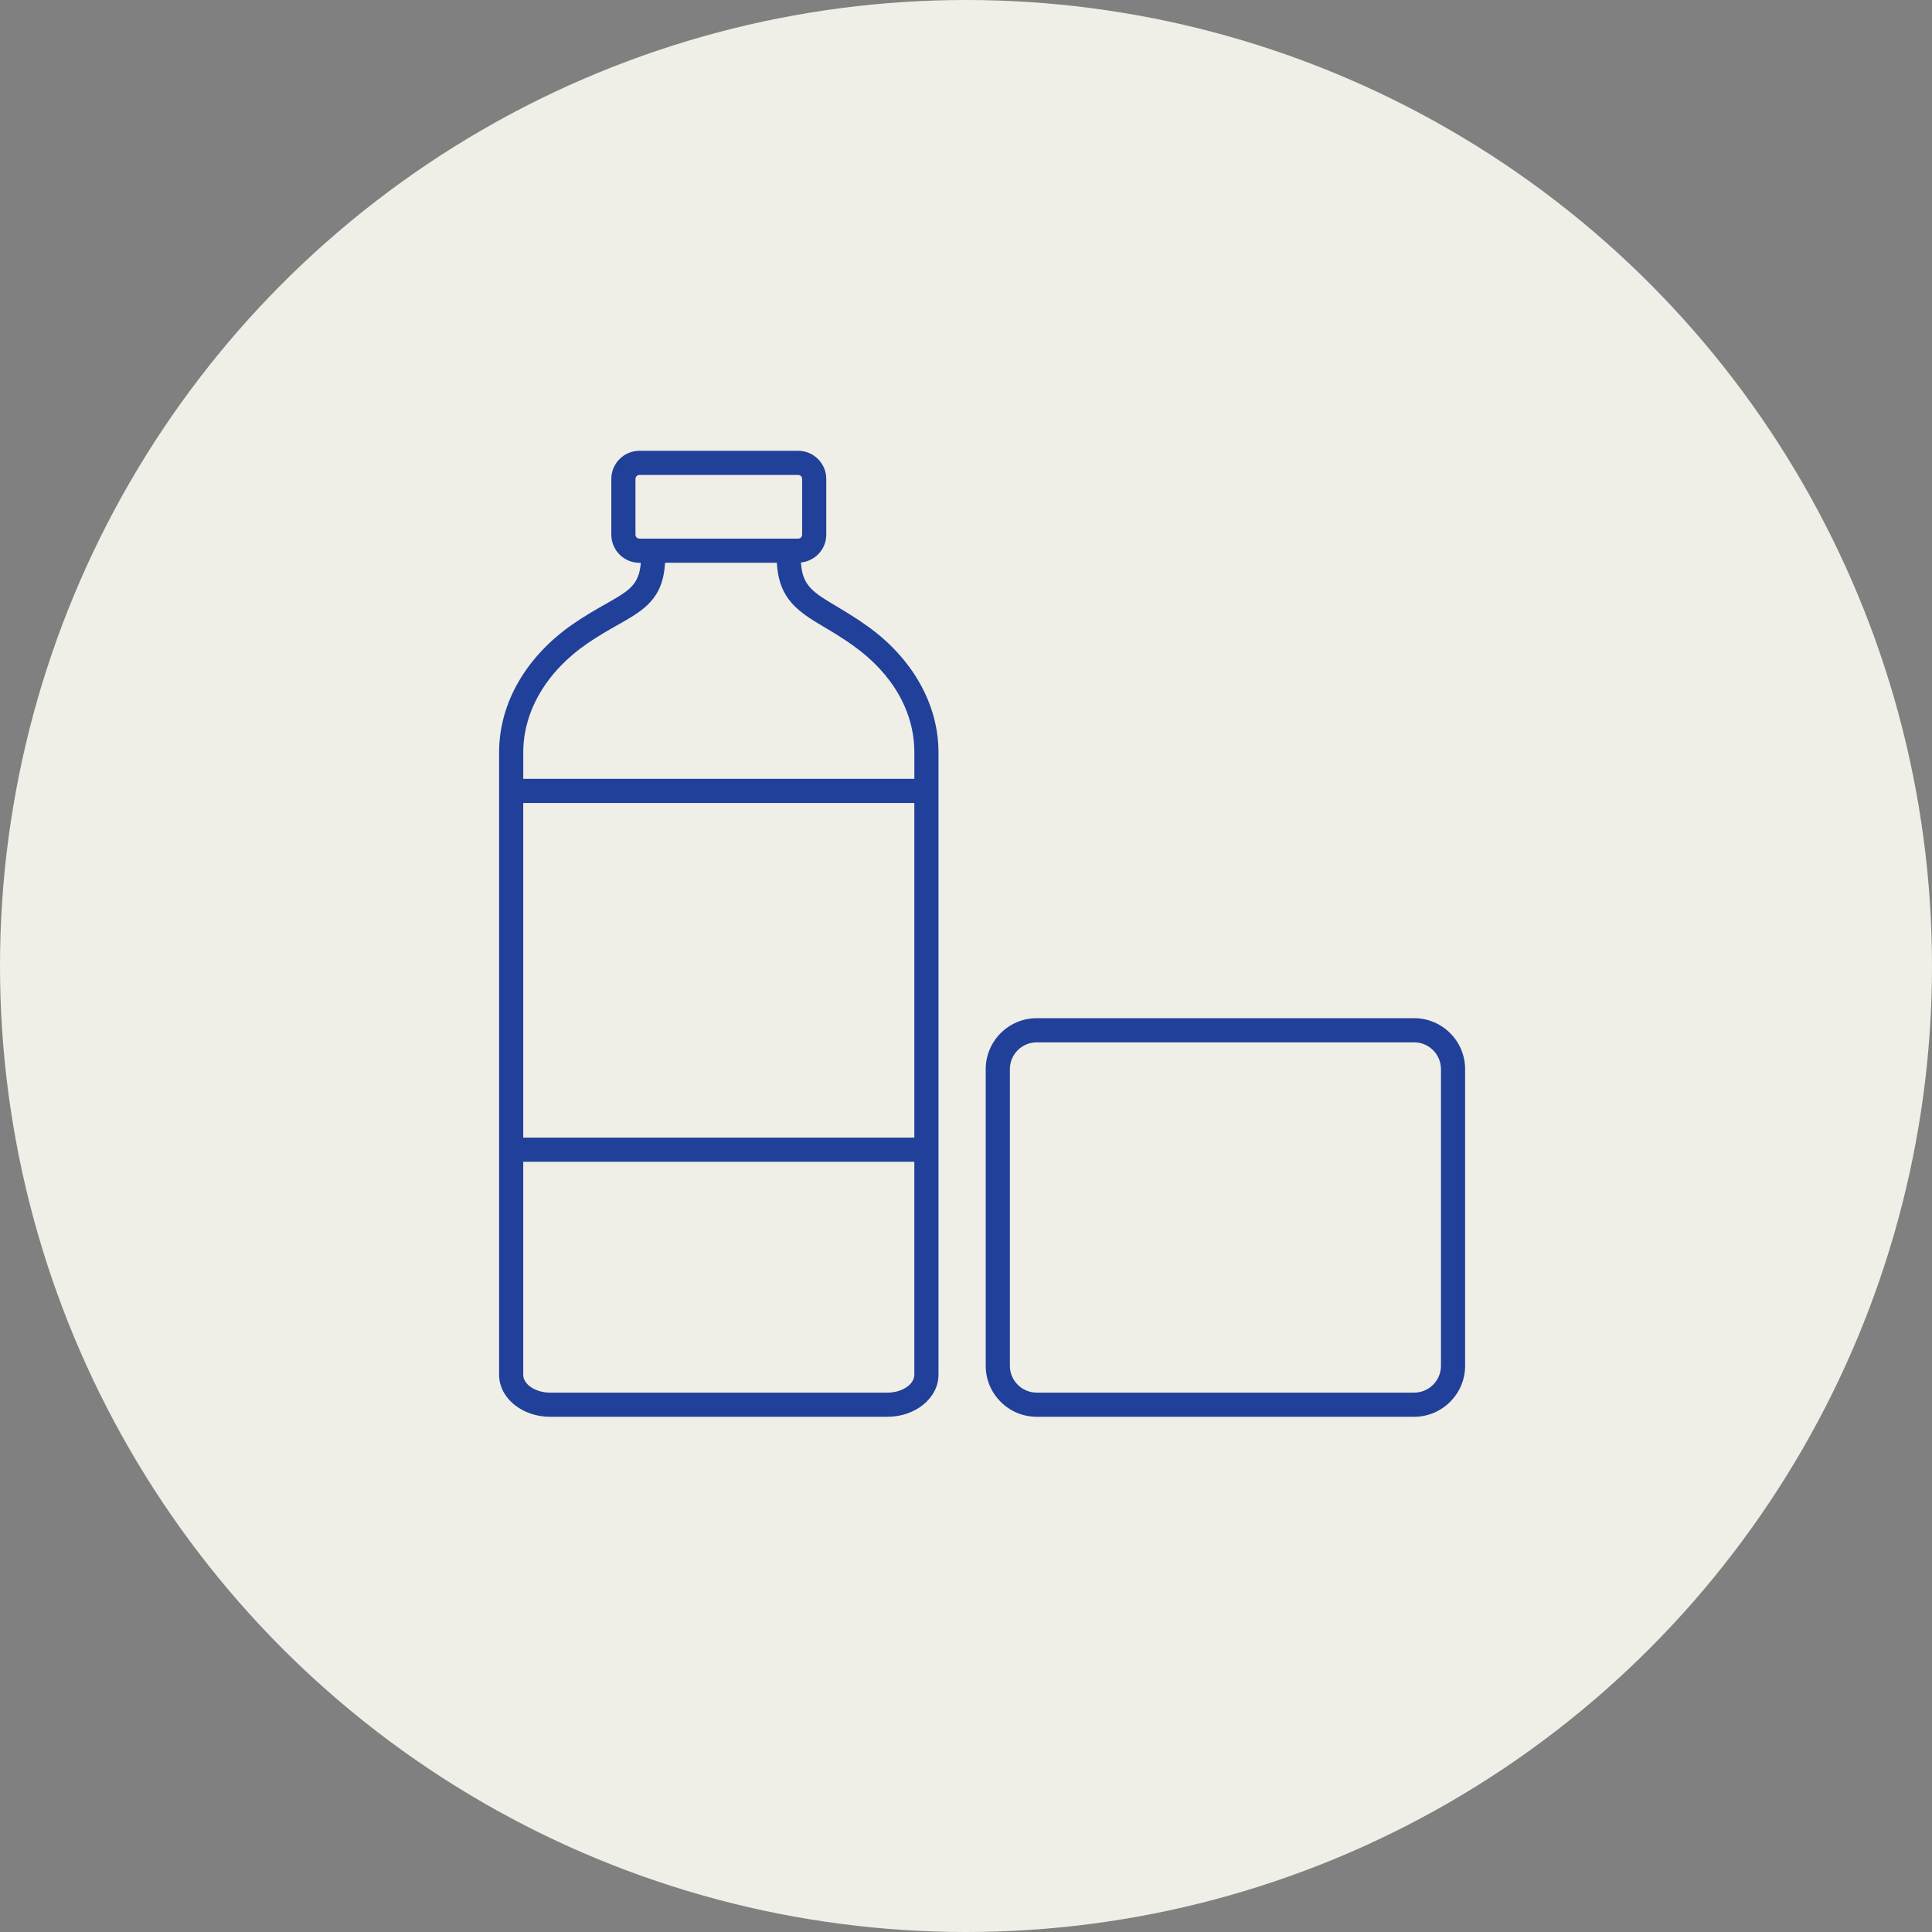
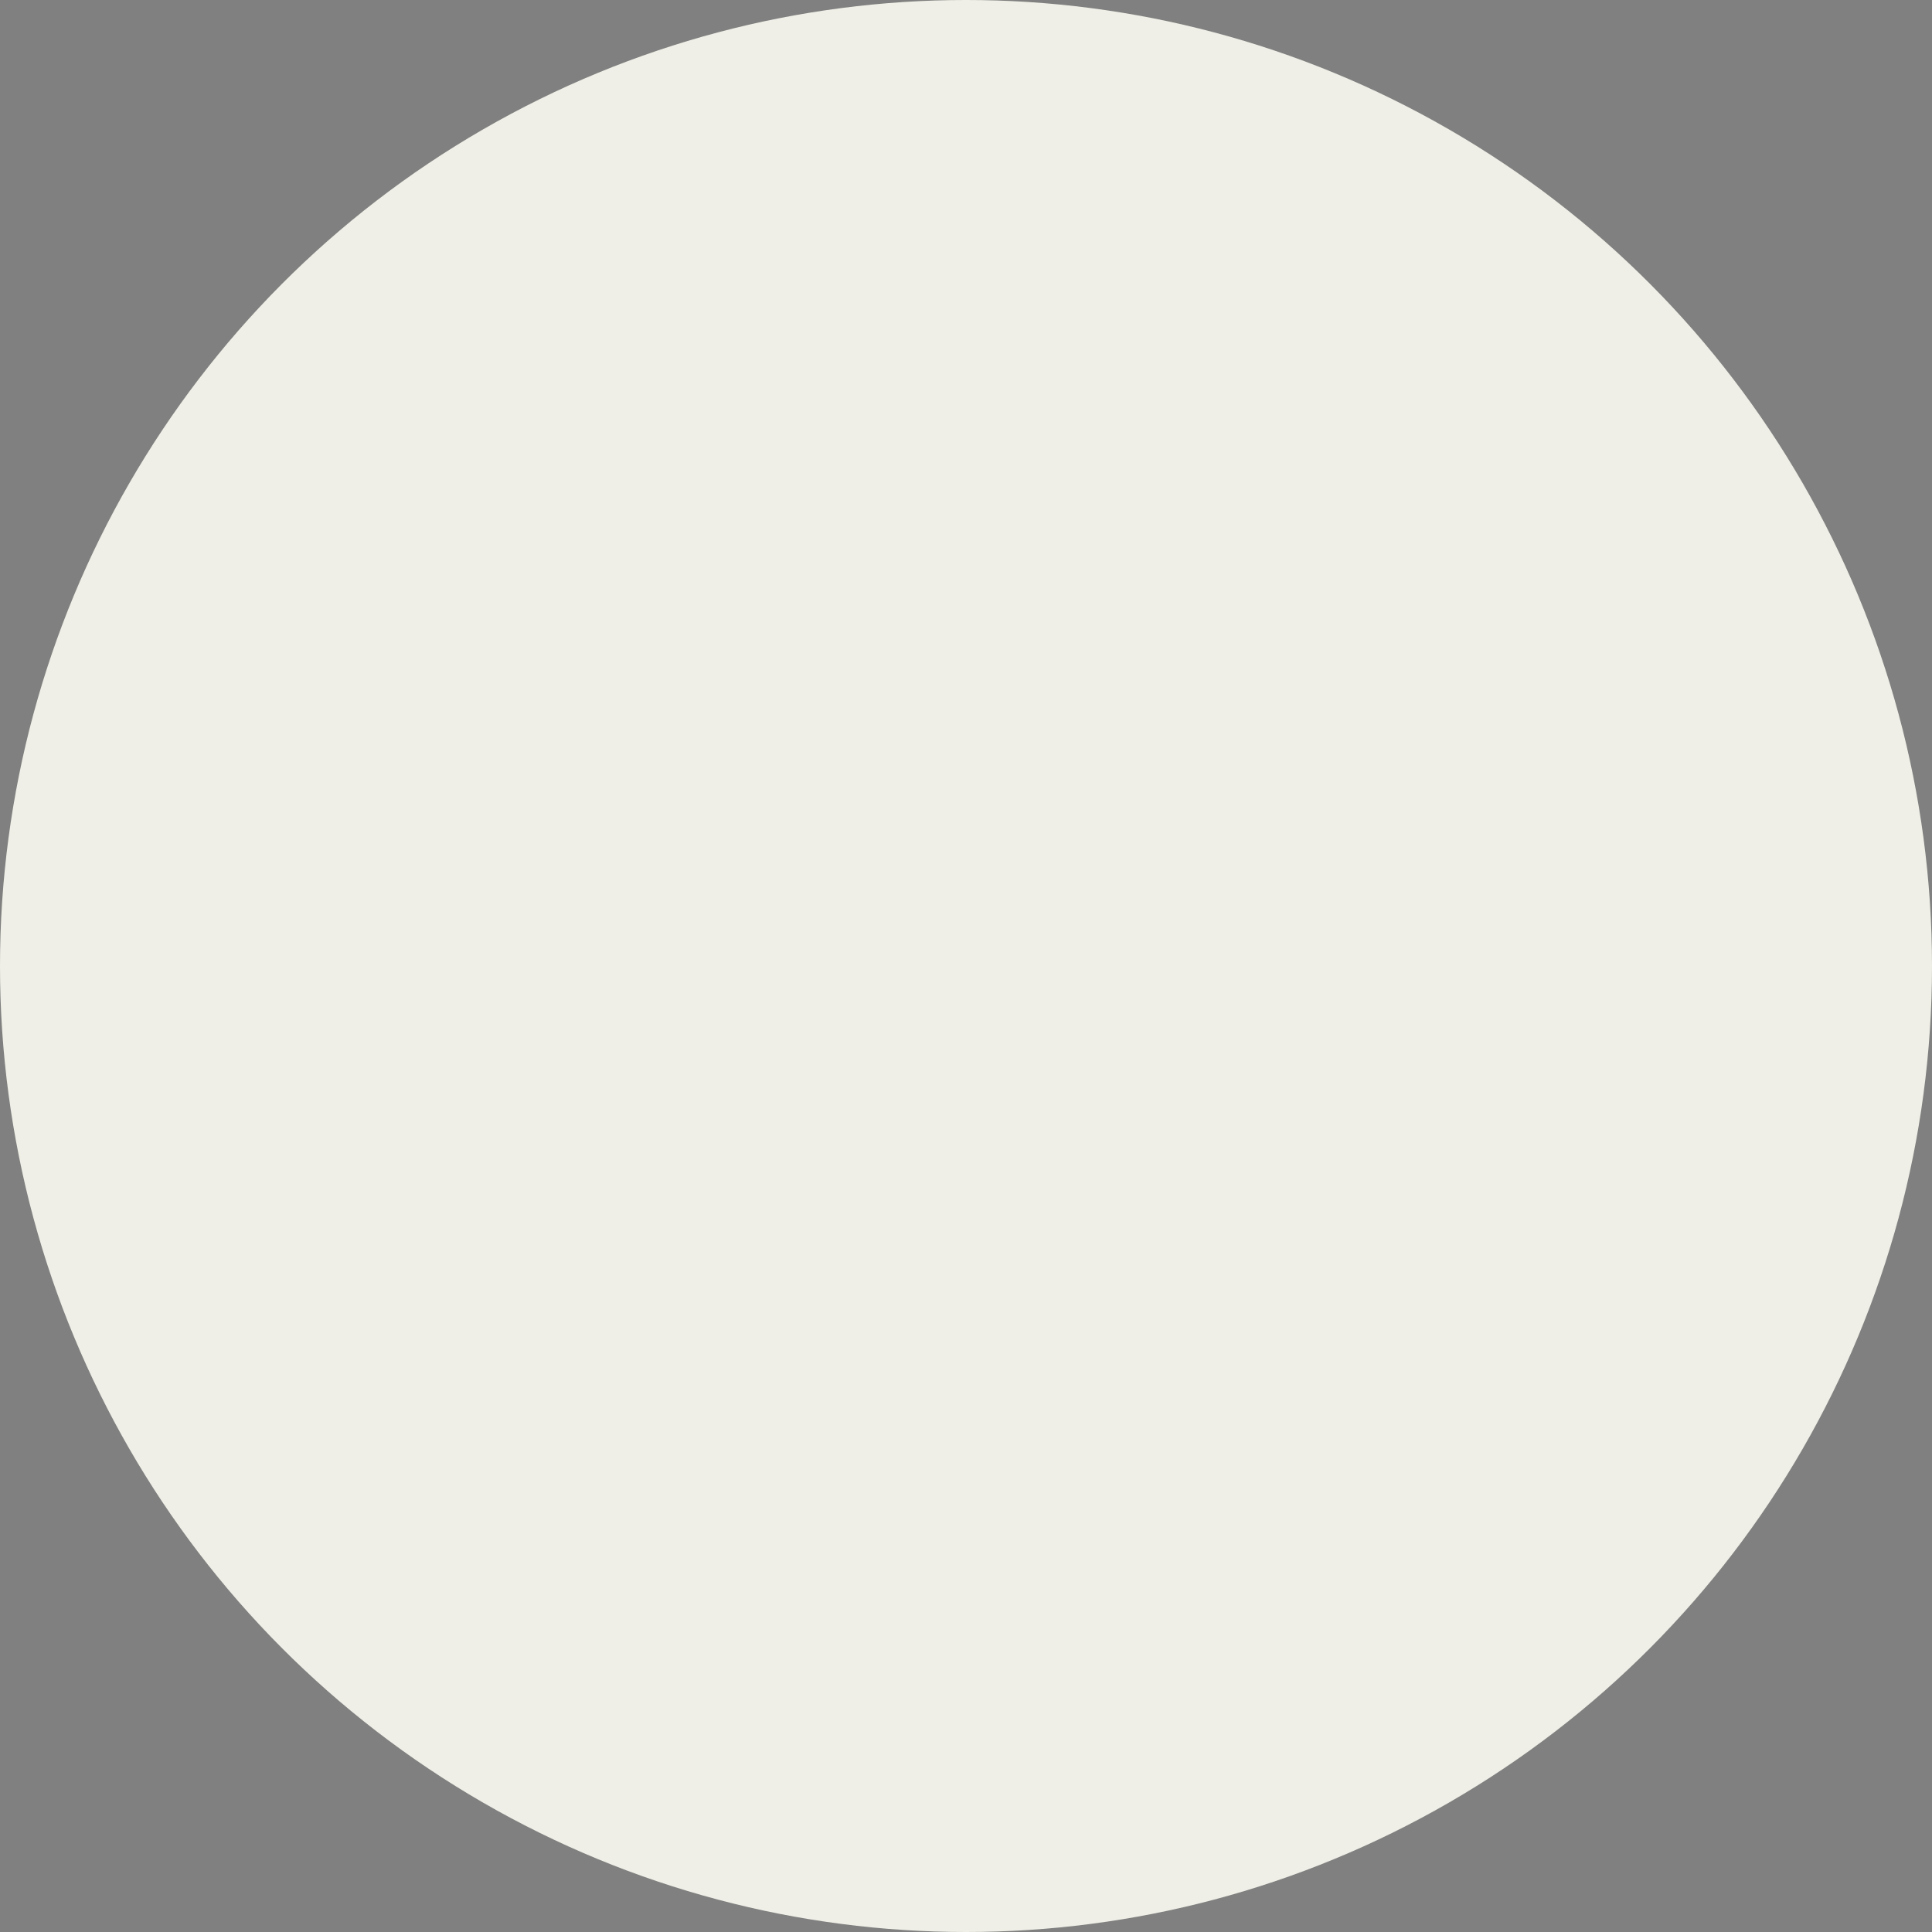
<svg xmlns="http://www.w3.org/2000/svg" width="120px" height="120px" viewBox="0 0 120 120" version="1.1">
  <rect x="0" y="0" width="120" height="120" fill="#808080" stroke="none" />
  <title>paper-&amp;-packaging-industry-icon</title>
  <g id="ICONS-6/11/2022" stroke="none" stroke-width="1" fill="none" fill-rule="evenodd">
    <g id="39-Industries-of-2022" transform="translate(-960, -1487)">
      <g id="paper-&amp;-packaging-industry-icon" transform="translate(960, 1487)">
        <circle id="Oval" fill="#EFEFE7" cx="60" cy="60" r="60" />
-         <path d="M64.392,87.999 L87.833,87.999 C89.579,87.999 91.001,86.578 91.001,84.831 L91.001,66.409 C91.001,64.662 89.579,63.241 87.833,63.241 L64.392,63.242 C62.646,63.242 61.224,64.663 61.224,66.41 L61.224,84.832 C61.225,86.579 62.646,87.999 64.392,87.999 L64.392,87.999 Z M62.725,66.409 C62.725,65.488 63.473,64.741 64.393,64.741 L87.833,64.741 C88.753,64.741 89.501,65.488 89.501,66.409 L89.501,84.831 C89.501,85.751 88.753,86.498 87.833,86.498 L64.393,86.498 C63.473,86.498 62.725,85.751 62.725,84.831 L62.725,66.409 L62.725,66.409 Z M34.171,87.999 L55.119,87.999 C56.868,87.999 58.291,86.829 58.291,85.39 L58.291,46.731 C58.291,43.743 56.672,40.877 53.85,38.869 C53.141,38.364 52.509,37.988 51.952,37.656 C50.49,36.785 49.833,36.375 49.747,34.938 C50.627,34.85 51.321,34.114 51.321,33.211 L51.321,29.745 C51.321,28.783 50.537,28 49.576,28 L39.714,28 C38.753,28 37.97,28.784 37.97,29.745 L37.97,33.211 C37.97,34.173 38.753,34.956 39.714,34.956 L39.801,34.956 C39.698,36.326 39.076,36.692 37.623,37.514 C37.05,37.839 36.402,38.206 35.661,38.711 C32.699,40.73 31,43.653 31,46.731 L31,85.391 C31,86.83 32.422,88 34.171,88 L34.171,87.999 Z M56.791,70.66 L32.5,70.66 L32.5,49.875 L56.791,49.875 L56.791,70.66 Z M55.119,86.499 L34.171,86.499 C33.266,86.499 32.5,85.991 32.5,85.39 L32.5,72.16 L56.79,72.16 L56.79,85.39 C56.79,85.992 56.025,86.499 55.118,86.499 L55.119,86.499 Z M39.47,33.21 L39.47,29.745 C39.47,29.61 39.58,29.5 39.715,29.5 L49.576,29.5 C49.711,29.5 49.821,29.61 49.821,29.745 L49.821,33.21 C49.821,33.345 49.711,33.455 49.576,33.455 L39.715,33.455 C39.58,33.455 39.47,33.345 39.47,33.21 L39.47,33.21 Z M36.507,39.949 C37.196,39.48 37.816,39.128 38.364,38.818 C39.982,37.902 41.177,37.224 41.31,34.955 L48.253,34.955 C48.372,37.242 49.614,38.009 51.185,38.944 C51.718,39.262 52.323,39.621 52.981,40.09 C55.438,41.84 56.792,44.198 56.792,46.73 L56.792,48.374 L32.501,48.374 L32.501,46.73 C32.501,44.157 33.961,41.686 36.507,39.949 L36.507,39.949 Z" id="noun-beauty-products-1207608" fill="#21409A" fill-rule="nonzero" />
      </g>
    </g>
  </g>
</svg>